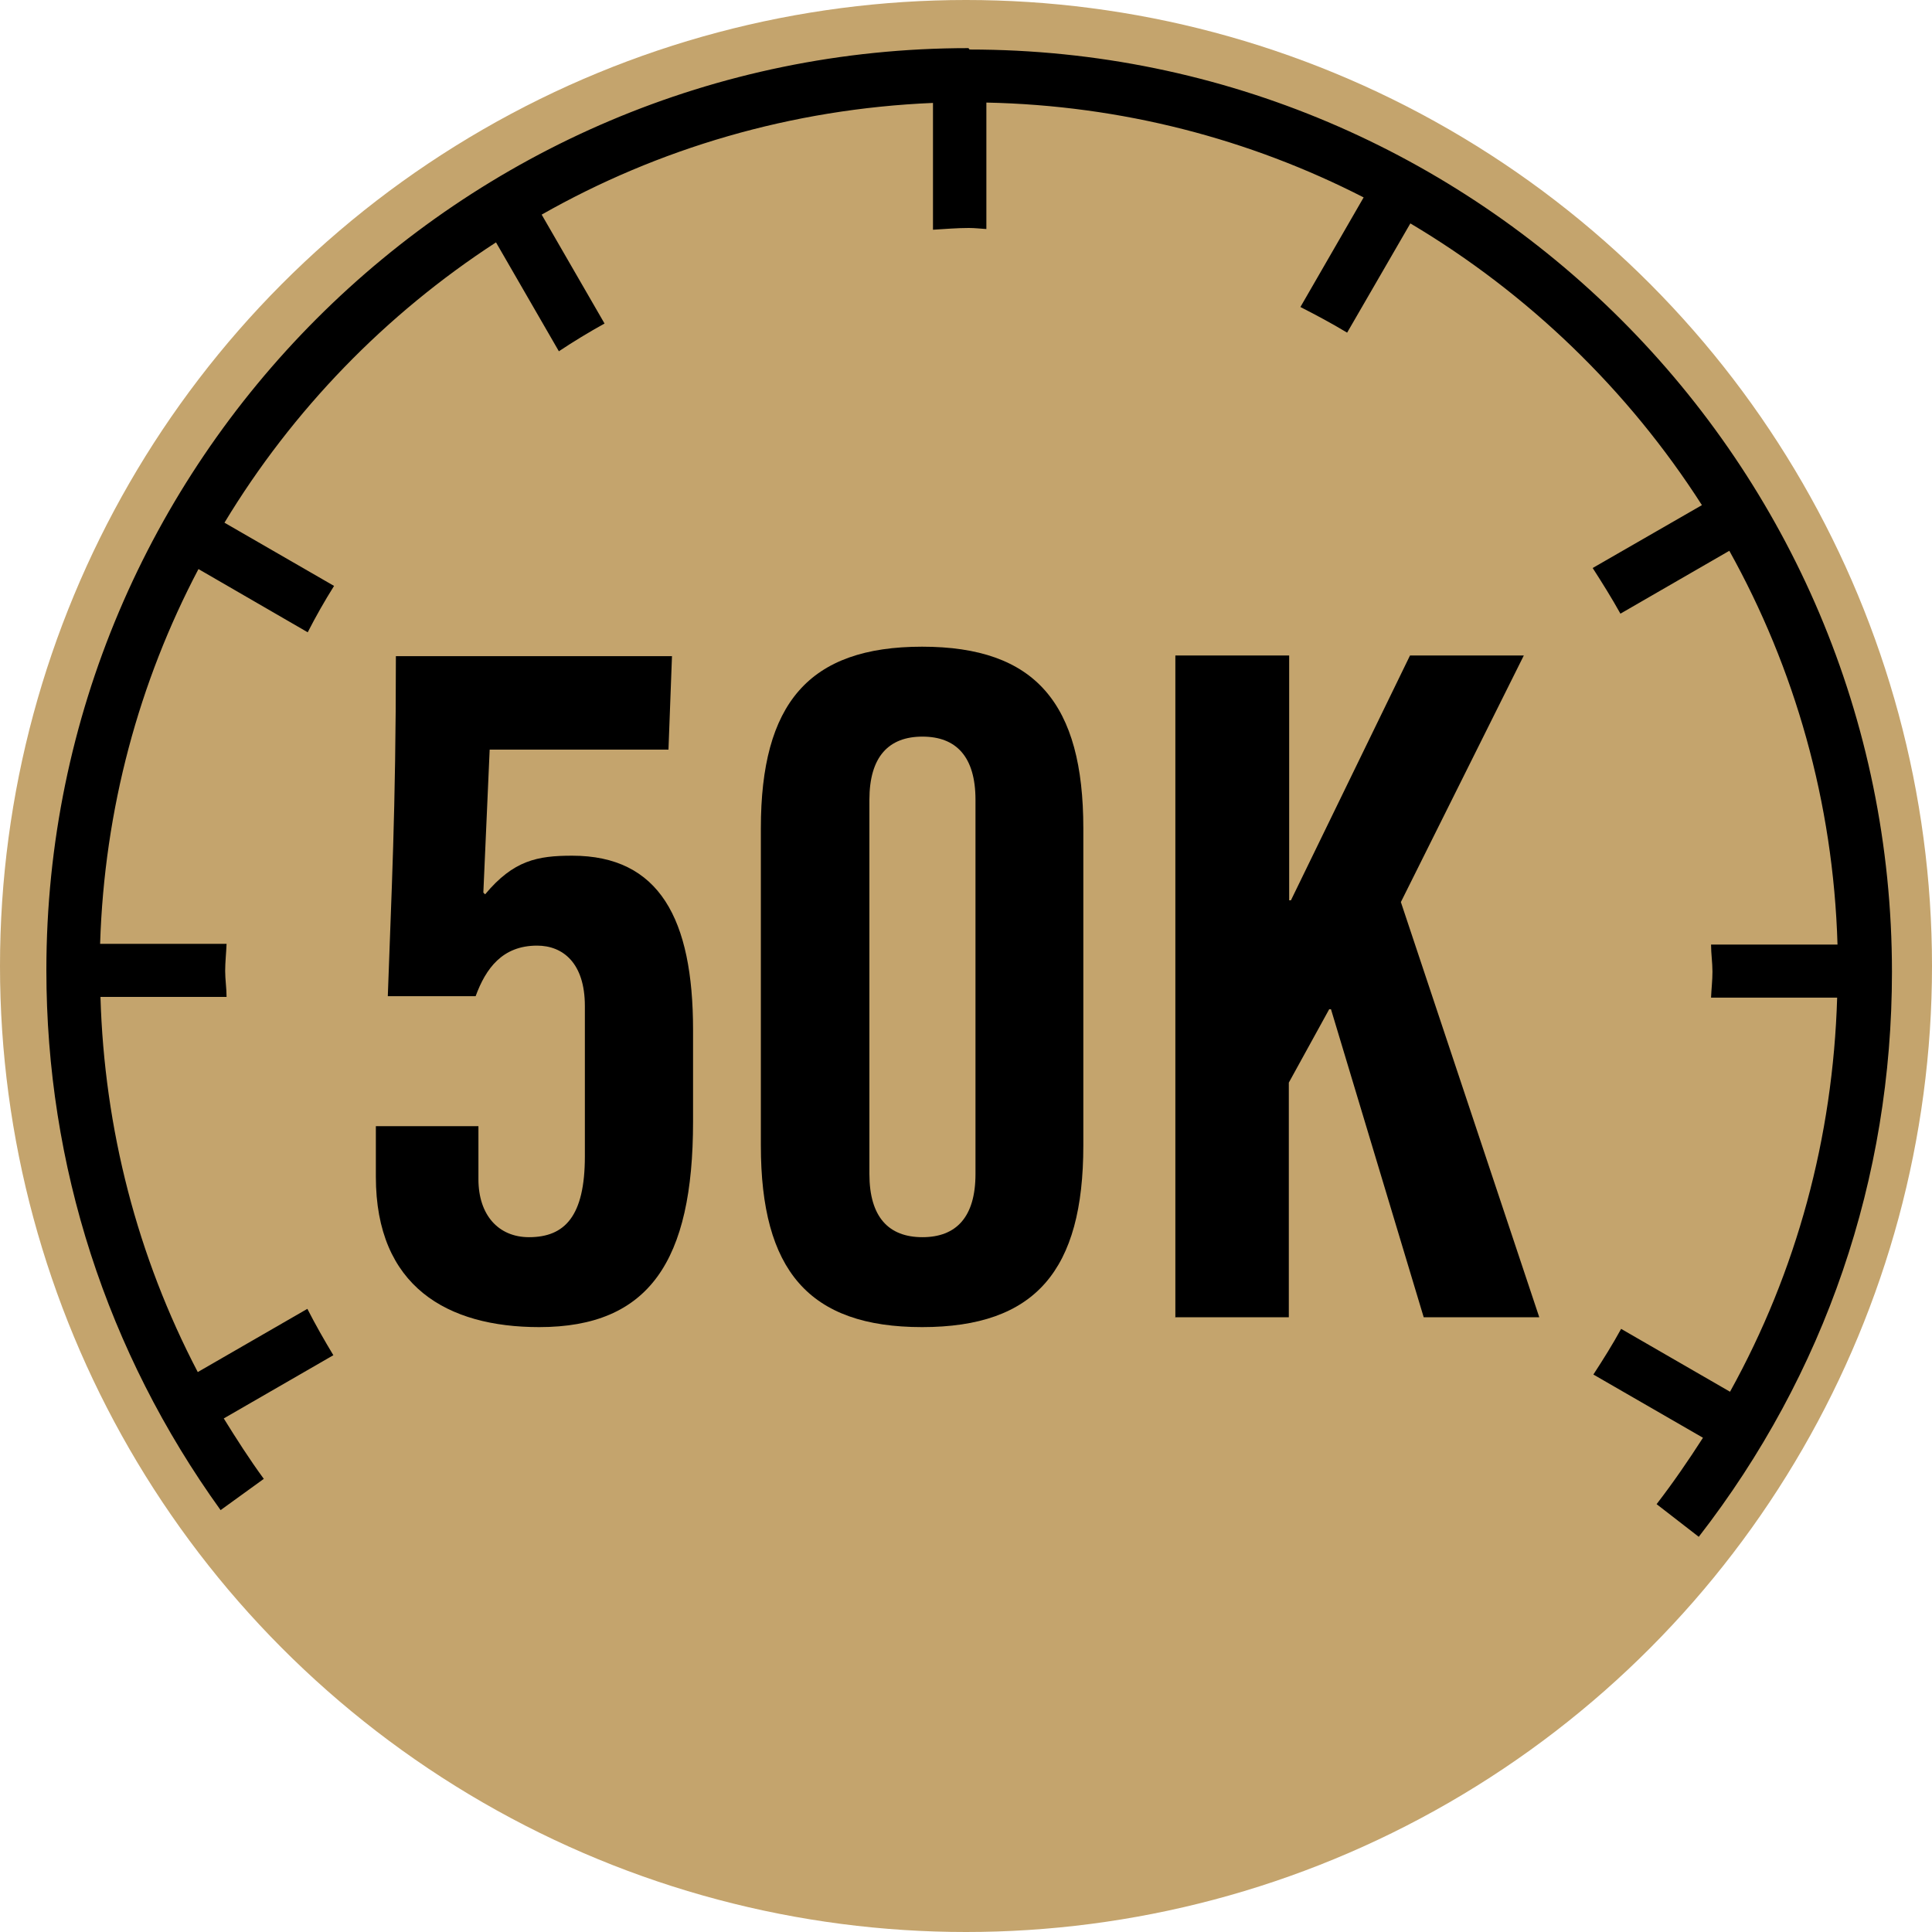
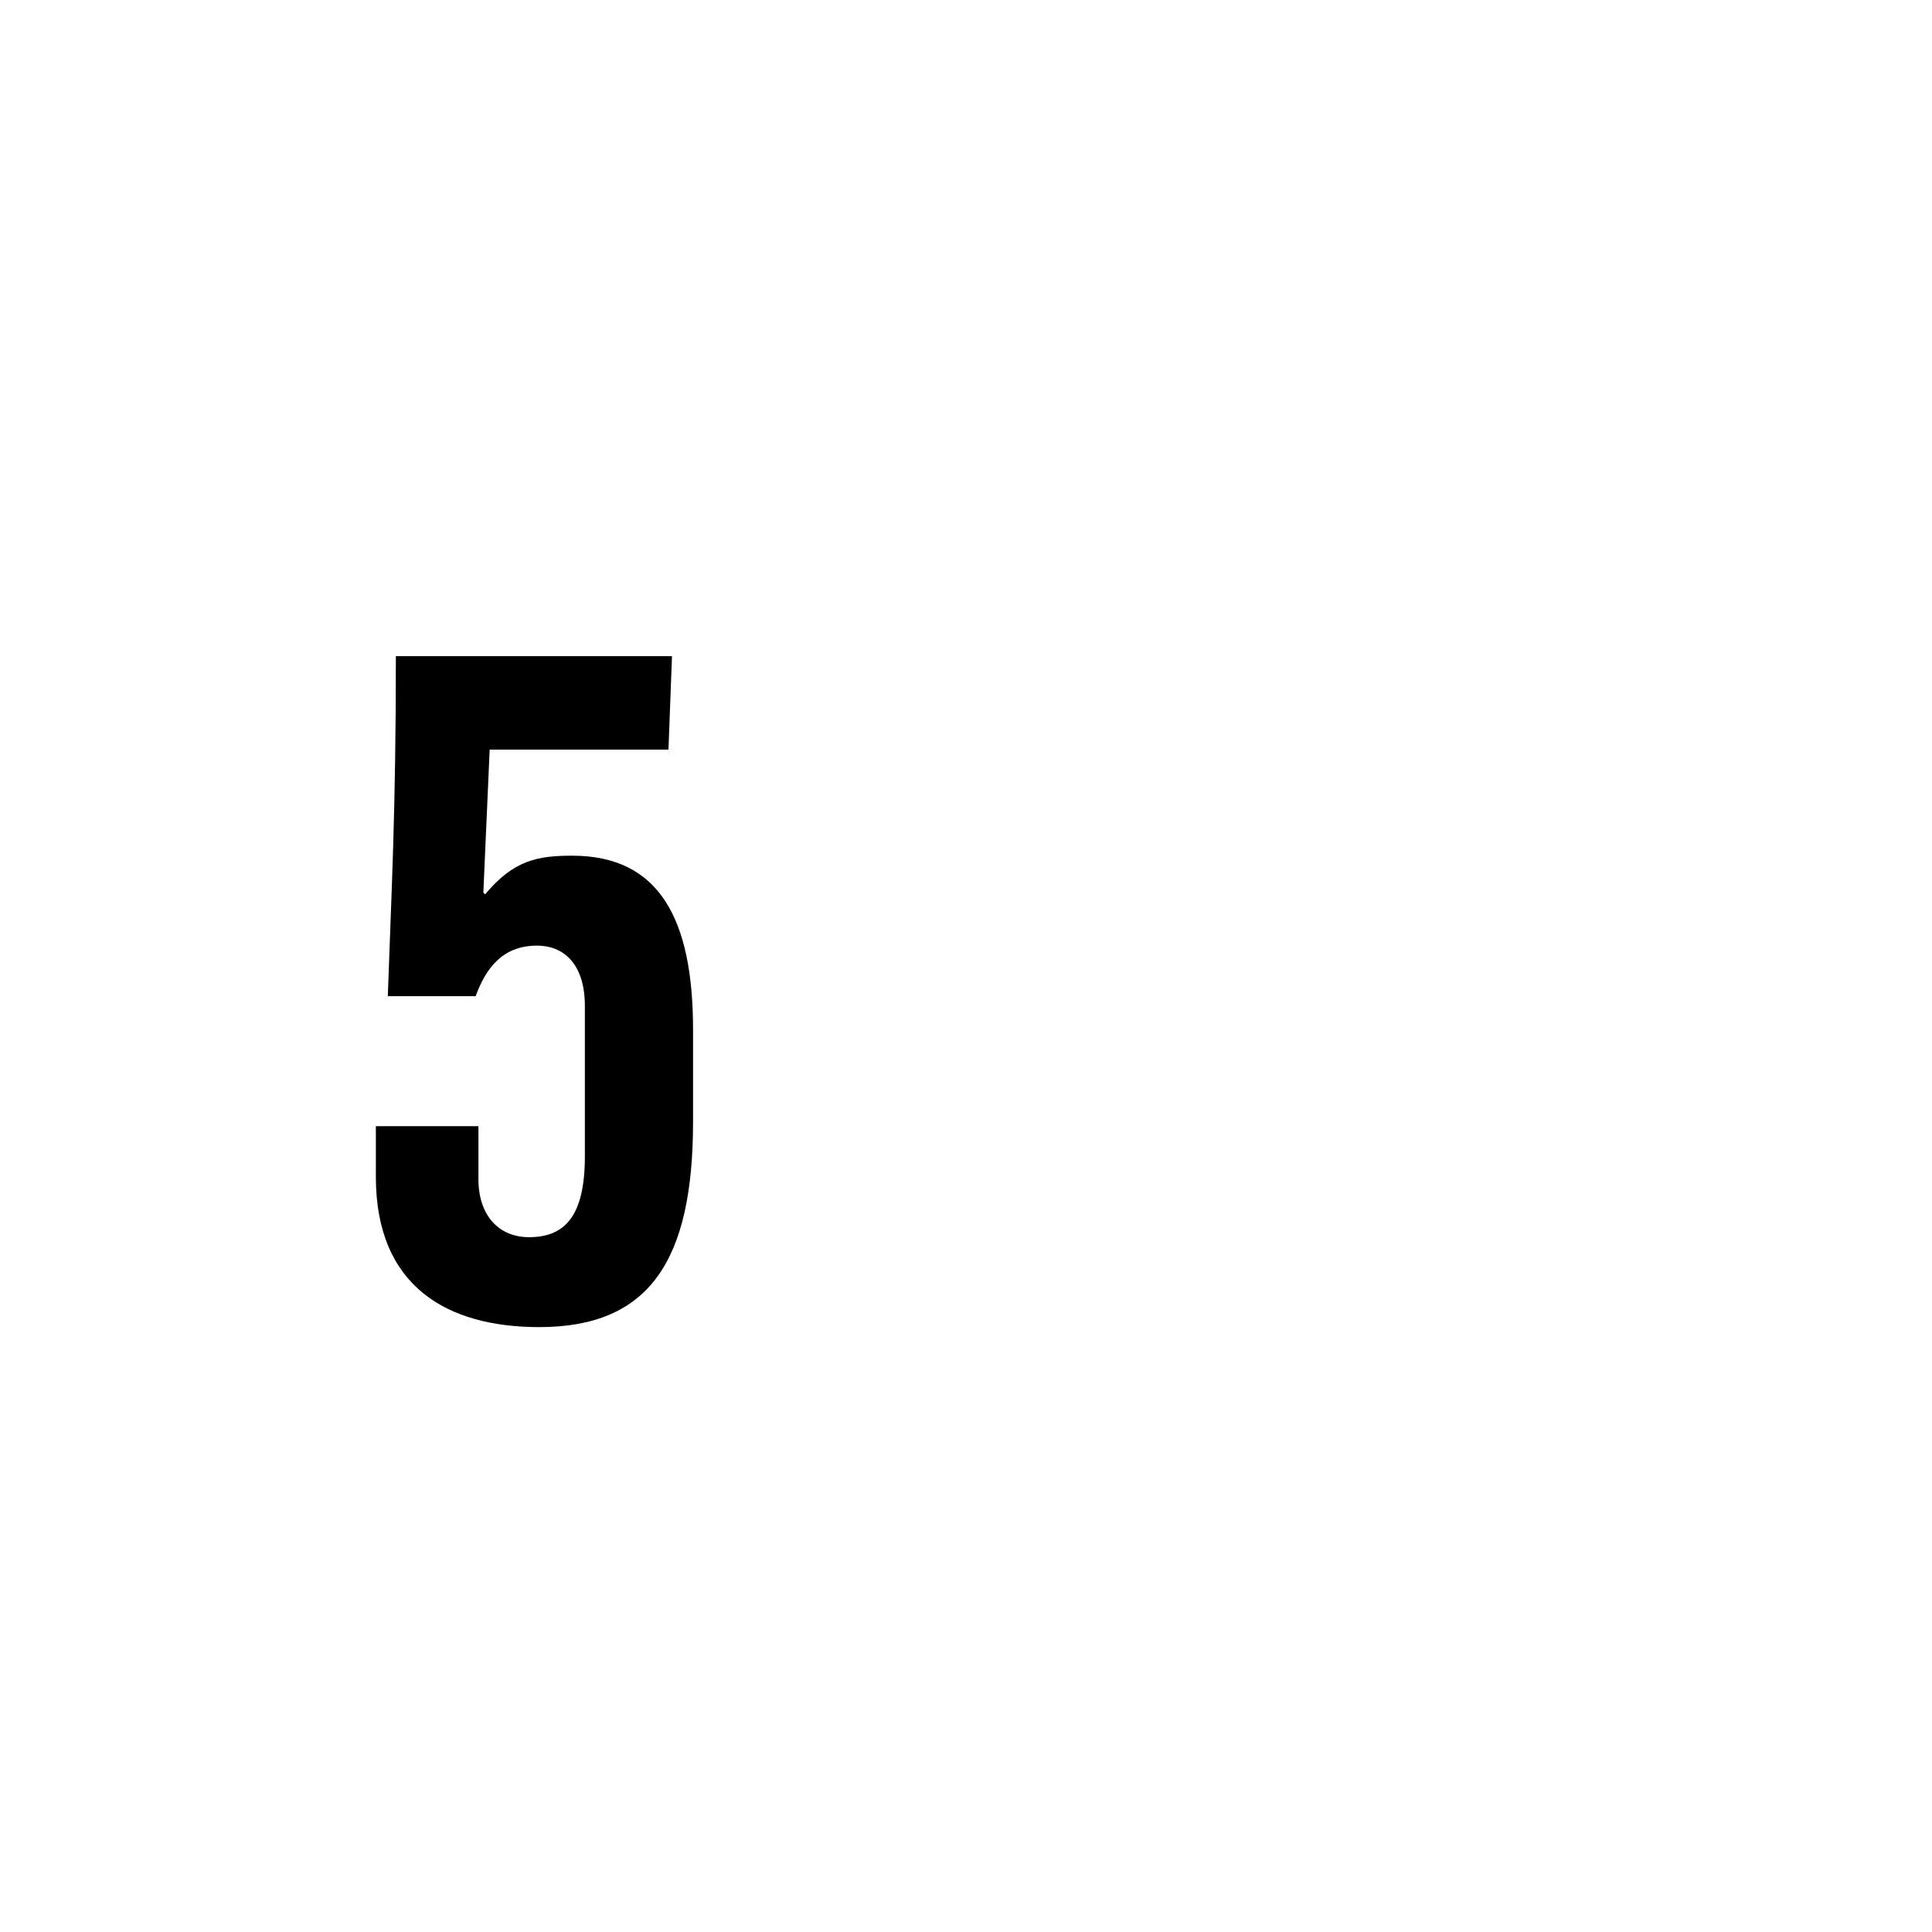
<svg xmlns="http://www.w3.org/2000/svg" id="Art_1" viewBox="0 0 55 55">
  <defs>
    <style>.cls-1,.cls-2{stroke-width:0px;}.cls-2{fill:#c4a46d;}</style>
  </defs>
  <g id="_50">
-     <circle class="cls-2" cx="27.5" cy="27.5" r="27.5" />
-     <path class="cls-1" d="m27.57,1.37C13.1,1.37,1.32,13.15,1.32,27.62c0,5.56,1.72,10.87,4.96,15.37l1.23-.89c-.41-.56-.78-1.14-1.14-1.72l3.12-1.8c-.26-.43-.51-.87-.74-1.32l-3.12,1.8c-1.72-3.29-2.66-6.92-2.77-10.68h3.59c0-.25-.04-.49-.04-.74s.03-.51.04-.77h-3.6c.12-3.84,1.11-7.46,2.8-10.67l3.11,1.8c.23-.45.48-.89.75-1.32l-3.12-1.8c1.94-3.21,4.59-5.94,7.73-7.98l1.79,3.1c.42-.28.85-.54,1.3-.79l-1.79-3.1c3.31-1.88,7.1-3.01,11.14-3.18v3.61c.34-.02.68-.05,1.02-.05.17,0,.33.02.5.03v-3.6c3.86.08,7.5,1.04,10.74,2.7l-1.8,3.12c.45.23.9.47,1.33.73l1.8-3.11c3.35,1.99,6.2,4.74,8.3,8.02l-3.11,1.79c.27.42.54.85.79,1.3l3.1-1.79c1.86,3.34,2.96,7.15,3.08,11.21h-3.6c0,.26.04.51.04.77s-.03.49-.04.74h3.59c-.12,3.98-1.15,7.79-3.05,11.22l-3.1-1.79c-.24.44-.51.87-.79,1.3l3.12,1.8c-.41.64-.85,1.28-1.32,1.89l1.2.93c3.6-4.64,5.5-10.2,5.5-16.08,0-14.48-11.78-26.26-26.26-26.26Z" />
    <path class="cls-1" d="m13.62,32.06v1.51c0,1.02.57,1.65,1.44,1.65,1.02,0,1.59-.6,1.59-2.3v-4.28c0-1.23-.63-1.72-1.36-1.72-.99,0-1.46.65-1.75,1.44h-2.5c.1-2.92.23-5.22.23-9.68h7.86l-.1,2.66h-5.09l-.18,4.07.05.05c.81-.97,1.49-1.1,2.48-1.1,2.48,0,3.44,1.8,3.44,4.96v2.61c0,3.97-1.25,5.85-4.38,5.85-2.61,0-4.65-1.15-4.65-4.28v-1.44h2.92Z" />
-     <path class="cls-1" d="m21.66,23.58c0-3.55,1.36-5.17,4.59-5.17s4.59,1.62,4.59,5.17v9.03c0,3.55-1.36,5.17-4.59,5.17s-4.59-1.62-4.59-5.17v-9.03Zm6.11-.81c0-1.23-.55-1.8-1.51-1.8s-1.51.57-1.51,1.8v10.65c0,1.23.55,1.8,1.51,1.8s1.51-.57,1.51-1.8v-10.65Z" />
-     <path class="cls-1" d="m33.46,37.51v-18.85h3.24v6.97h.05l3.39-6.97h3.24l-3.5,7.02,3.94,11.82h-3.29l-2.64-8.77h-.05l-1.15,2.09v6.68h-3.24Z" />
  </g>
</svg>